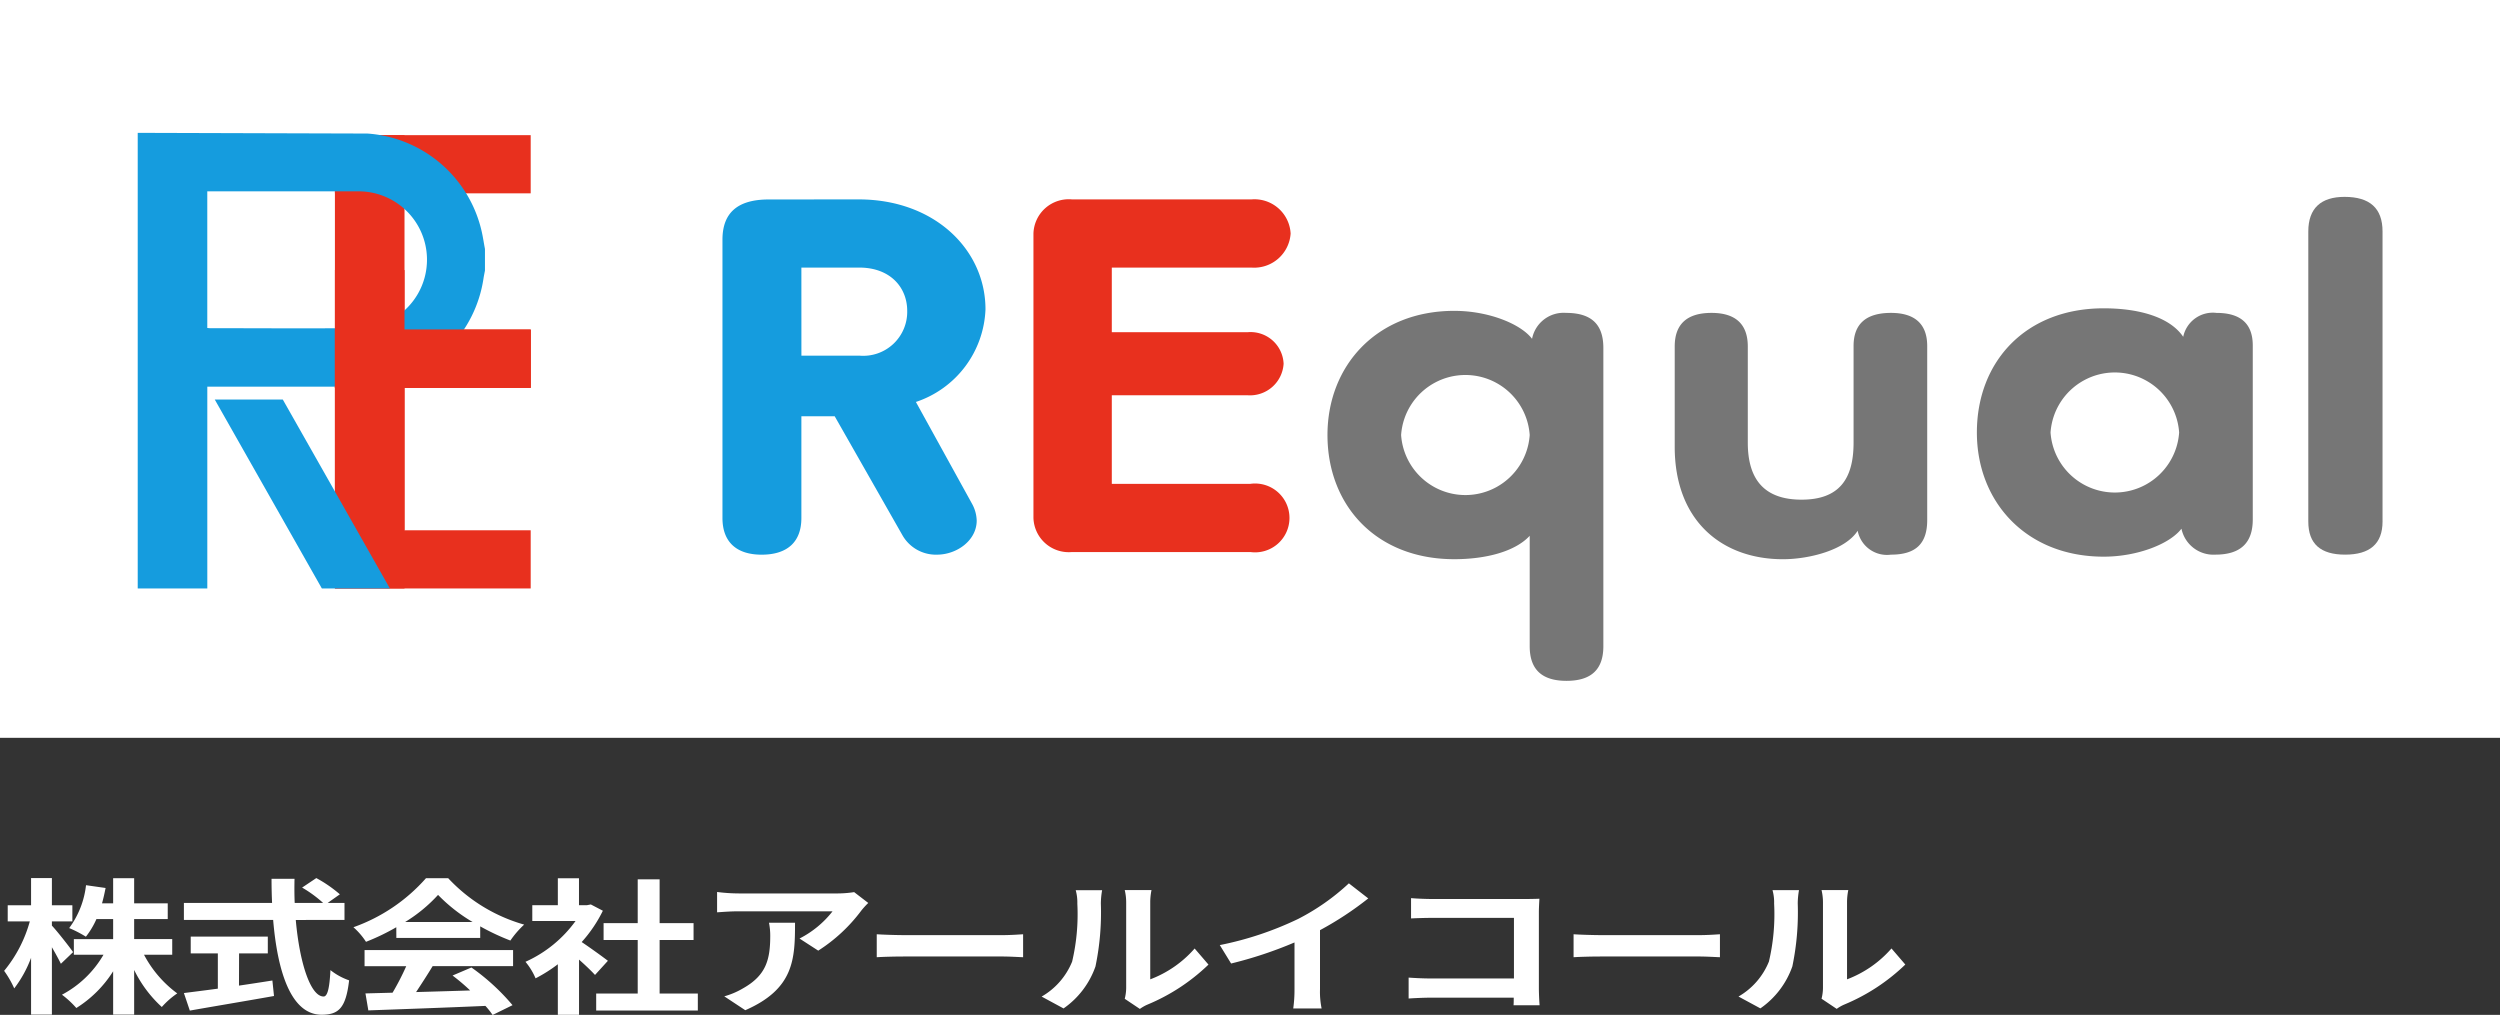
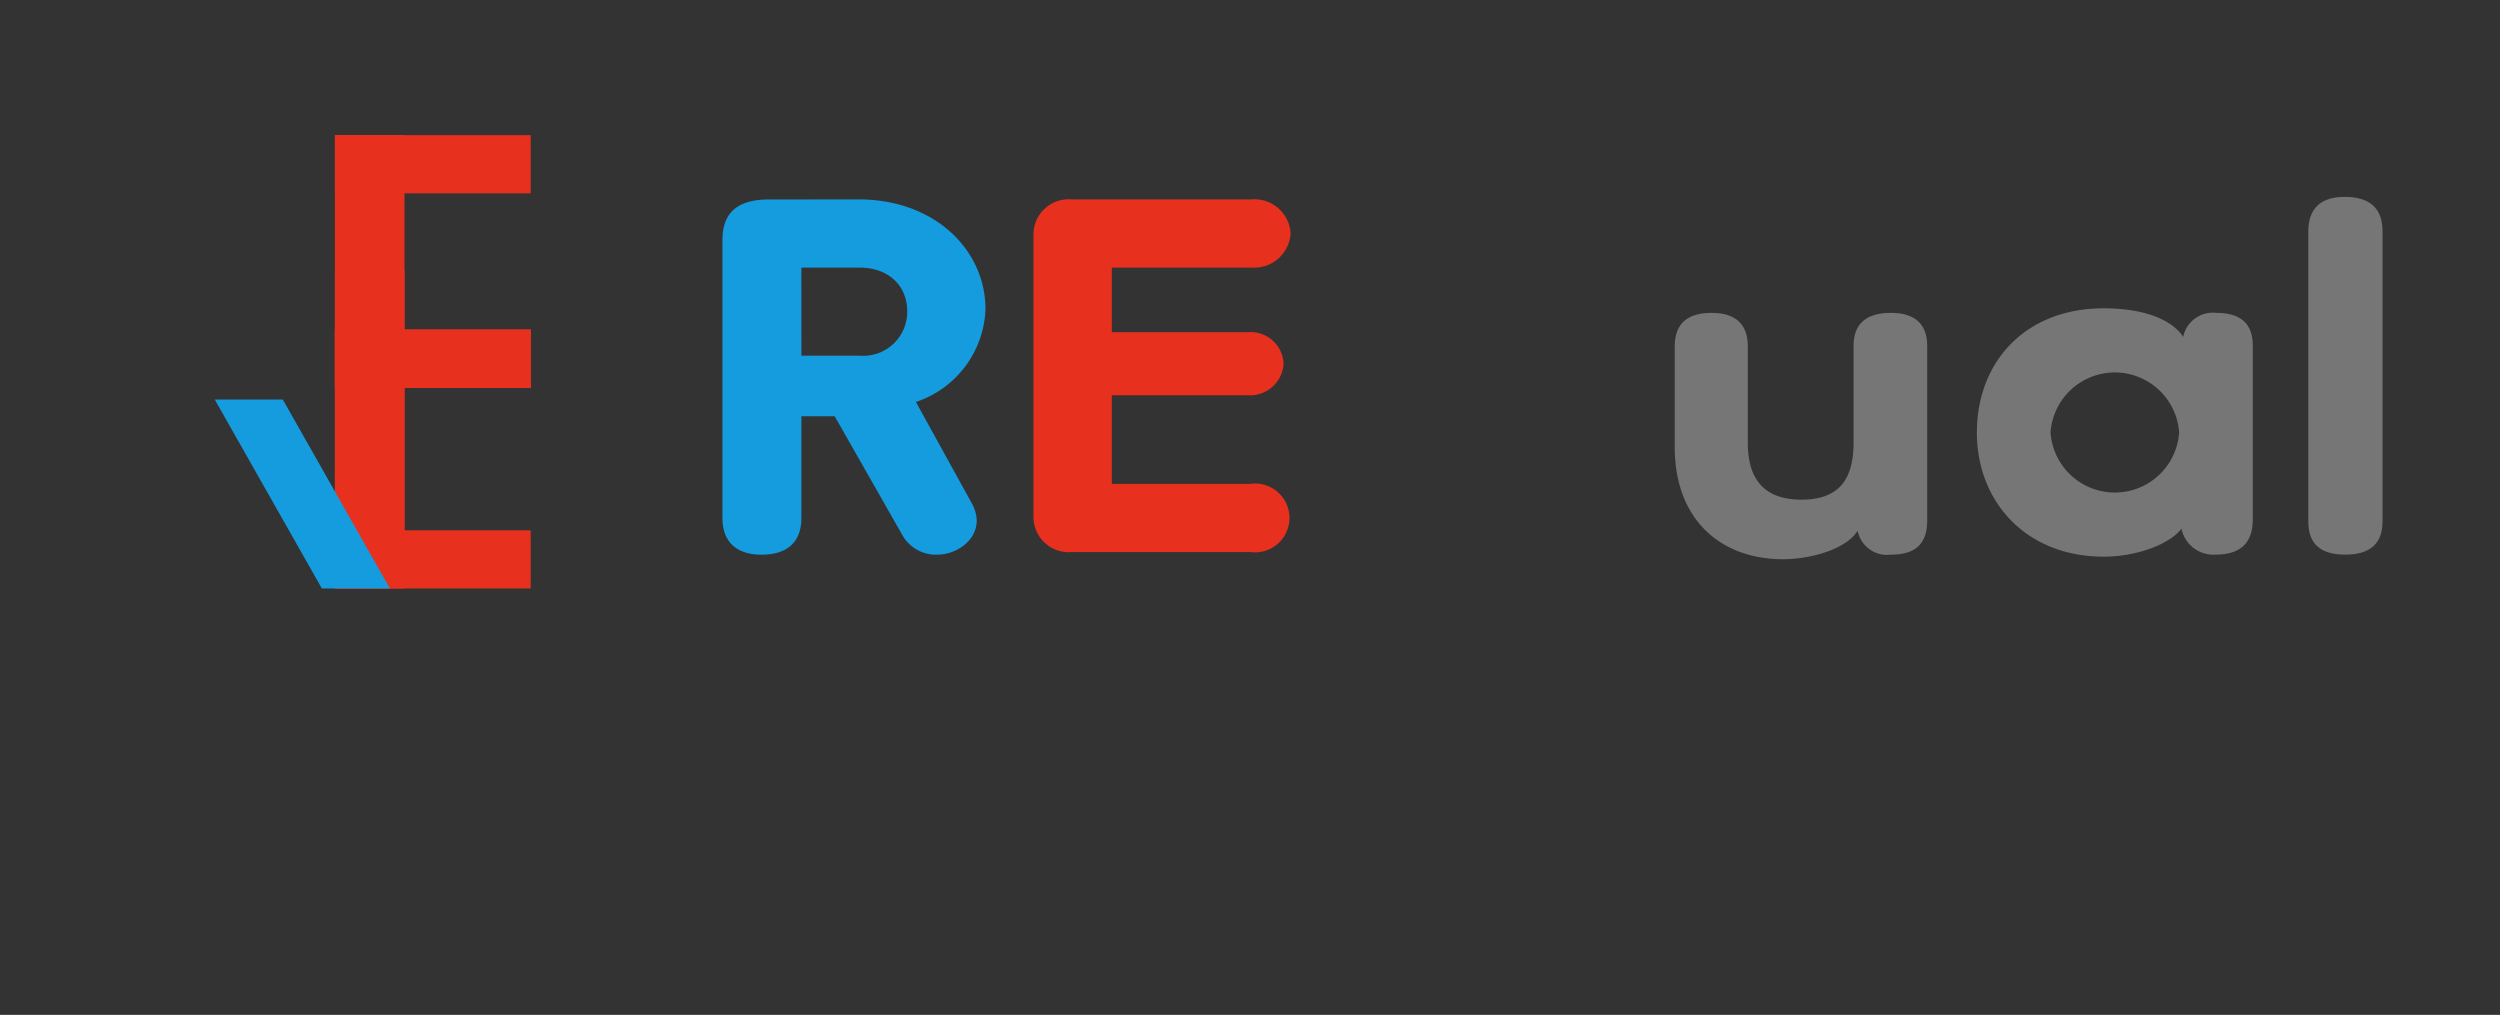
<svg xmlns="http://www.w3.org/2000/svg" height="90.42" viewBox="0 0 222.735 90.42" width="222.735">
  <rect x="0" y="0" width="222.735" height="90.42" fill="#333333" stroke="none" />
-   <path d="m0 0h222.735v65.735h-222.735z" fill="#fff" />
  <path d="m87.574 11.87c6.77 0 11.3 4.489 11.3 9.795a9.063 9.063 0 0 1 -6.2 8.252l5 9.068a3.258 3.258 0 0 1 .417 1.5c0 1.768-1.771 3.037-3.542 3.037a3.428 3.428 0 0 1 -3.069-1.722l-6.041-10.61h-2.968v9.068c0 2.131-1.25 3.265-3.542 3.265-2.239 0-3.489-1.133-3.489-3.265v-24.8c0-2.4 1.355-3.582 4.114-3.582zm-5.1 13.92h5.155a3.918 3.918 0 0 0 4.271-3.99c0-2.086-1.51-3.855-4.27-3.855h-5.159z" fill="#159cde" transform="translate(-11.073 5.895)" />
  <path d="m123.643 11.87a3.226 3.226 0 0 1 3.489 3.038 3.255 3.255 0 0 1 -3.489 3.037h-12.443v5.755h12.13a2.947 2.947 0 0 1 3.177 2.811 3 3 0 0 1 -3.177 2.812h-12.13v7.889h12.342a3.067 3.067 0 1 1 0 6.076h-15.887a3.147 3.147 0 0 1 -3.436-3.037v-25.343a3.148 3.148 0 0 1 3.436-3.038z" fill="#e8301e" transform="translate(-12.145 5.895)" />
-   <path d="m149.448 42.225c-1.3 1.406-3.907 2.085-6.718 2.085-6.979 0-11.3-4.806-11.3-11.063 0-6.166 4.374-11.063 11.3-11.063 3.072 0 5.936 1.178 6.927 2.493a2.864 2.864 0 0 1 3.02-2.312c2.343 0 3.333 1.088 3.333 3.129v26.57c0 2.085-1.094 3.084-3.281 3.084s-3.281-1-3.281-3.084zm0-8.978a5.742 5.742 0 0 0 -11.457 0 5.742 5.742 0 0 0 11.457 0" fill="#767676" transform="translate(-13.16 5.511)" />
  <path d="m173.2 44.319c-5.363 0-9.635-3.355-9.635-10.02v-8.933q0-2.992 3.281-2.993c2.134 0 3.23 1 3.23 2.993v8.569c0 3.265 1.457 5.078 4.79 5.078s4.634-1.813 4.634-5.078v-8.614c0-1.95 1.094-2.948 3.333-2.948 2.134 0 3.228 1 3.228 2.948v15.507c0 2.085-.989 3.084-3.228 3.084a2.66 2.66 0 0 1 -2.968-2.131c-1.094 1.723-4.323 2.539-6.666 2.539" fill="#767676" transform="translate(-14.358 5.504)" />
  <path d="m209.911 24.489a2.693 2.693 0 0 1 2.967-2.131c2.135 0 3.229.952 3.229 2.9v15.508c0 2.085-1.094 3.129-3.333 3.129a2.909 2.909 0 0 1 -3.02-2.312c-.989 1.315-3.854 2.493-6.927 2.493-6.926 0-11.3-4.9-11.3-11.063 0-6.3 4.324-11.064 11.3-11.064 3.125 0 5.885.771 7.084 2.54m-11.821 8.524a5.742 5.742 0 0 0 11.457 0 5.742 5.742 0 0 0 -11.457 0" fill="#767676" transform="translate(-15.399 5.52)" />
  <path d="m228.812 40.563c0 1.995-1.146 2.948-3.333 2.948s-3.281-.953-3.281-2.948v-25.844c0-2.085 1.146-3.083 3.229-3.083 2.239 0 3.385 1 3.385 3.083z" fill="#767676" transform="translate(-16.542 5.904)" />
  <g fill="#e8301e">
    <path d="m29.839 12.042h17.443v5.183h-17.443z" />
    <path d="m29.839 12.042h6.2v35.204h-6.2z" />
    <path d="m29.839 29.37h17.443v5.183h-17.443z" />
    <path d="m29.839 47.245h17.443v5.183h-17.443z" />
  </g>
-   <path d="m0 0v40.593h6.2v-17.979h13.73c.554-.07 1.112-.124 1.664-.213a11.246 11.246 0 0 0 9.206-9.384c.037-.251.091-.5.137-.749v-1.921c-.1-.517-.172-1.037-.288-1.548a11.237 11.237 0 0 0 -10.189-8.737m-.76 17.331c-4.014.048-9.269.011-13.284.01-.061 0-.121-.01-.218-.02v-12.172h.514 12.951a6.091 6.091 0 0 1 .037 12.182" fill="#159cde" transform="translate(12.27 11.836)" />
  <path d="m29.839 24.061h6.2v28.368h-6.2z" fill="#e8301e" />
  <path d="m29.839 29.37h17.443v5.183h-17.443z" fill="#e8301e" />
  <path d="m25.432 50.86h-6.061l-9.541-16.83h6.062z" fill="#159cde" transform="translate(9.304 1.568)" />
  <path d="m29.839 29.37h17.443v5.183h-17.443z" fill="#e8301e" />
-   <path d="m6.512-6.955c-.256-.378-1.424-1.877-1.888-2.36v-.378h1.824v-1.434h-1.824v-2.425h-1.856v2.425h-2.08v1.434h1.968a11.876 11.876 0 0 1 -2.288 4.407 8.756 8.756 0 0 1 .9 1.564 10.511 10.511 0 0 0 1.5-2.725v5.058h1.856v-6c.32.548.624 1.108.8 1.473zm8.832.235v-1.396h-3.392v-1.784h2.992v-1.4h-2.992v-2.242h-1.872v2.242h-.992c.128-.443.224-.9.32-1.369l-1.744-.248a7.9 7.9 0 0 1 -1.5 3.82 10.354 10.354 0 0 1 1.488.769 7.253 7.253 0 0 0 .94-1.572h1.488v1.786h-3.5v1.395h2.64a9.3 9.3 0 0 1 -3.7 3.559 8.213 8.213 0 0 1 1.28 1.185 10.38 10.38 0 0 0 3.28-3.272v3.859h1.872v-3.977a11 11 0 0 0 2.464 3.3 7.35 7.35 0 0 1 1.376-1.212 10.158 10.158 0 0 1 -2.96-3.442zm5.956-.118h2.56v-1.5h-6.868v1.5h2.416v3.138c-1.152.156-2.208.287-3.024.391l.528 1.564c2.064-.365 4.88-.834 7.5-1.3l-.144-1.382c-.976.156-2 .313-2.976.456zm9.392-2.986v-1.512h-1.5l1.088-.769a11.668 11.668 0 0 0 -2.1-1.447l-1.264.847a10.883 10.883 0 0 1 1.872 1.369h-2.532c-.032-.7-.032-1.434-.016-2.151h-2.048c0 .717.016 1.447.048 2.151h-7.856v1.512h7.952c.384 4.589 1.584 8.448 4.32 8.448 1.52 0 2.16-.6 2.448-3.064a5.557 5.557 0 0 1 -1.664-.913c-.08 1.653-.272 2.353-.608 2.353-1.168 0-2.144-3.012-2.48-6.818zm5.408.183a13.468 13.468 0 0 0 2.928-2.412 14.637 14.637 0 0 0 3.072 2.412zm-.788 1.421h7.472v-1.03a20.8 20.8 0 0 0 2.688 1.265 8.27 8.27 0 0 1 1.228-1.421 14.765 14.765 0 0 1 -6.768-4.133h-1.98a15.544 15.544 0 0 1 -6.464 4.367 6.215 6.215 0 0 1 1.12 1.3 19.767 19.767 0 0 0 2.7-1.3zm-2.832 2.52h3.712a22.769 22.769 0 0 1 -1.216 2.36l-2.416.065.256 1.512c2.72-.1 6.672-.235 10.432-.4a6.929 6.929 0 0 1 .64.808l1.776-.873a19.311 19.311 0 0 0 -3.664-3.358l-1.68.717a17.548 17.548 0 0 1 1.568 1.33c-1.632.052-3.28.1-4.816.143.48-.73 1.008-1.538 1.472-2.308h7.168v-1.434h-13.232zm21.68-.482c-.336-.261-1.568-1.16-2.336-1.669a12.2 12.2 0 0 0 1.888-2.79l-1.072-.561-.336.065h-.72v-2.4h-1.884v2.4h-2.276v1.408h3.856a11.124 11.124 0 0 1 -4.464 3.637 5.849 5.849 0 0 1 .9 1.473 13.279 13.279 0 0 0 1.984-1.254v4.5h1.888v-4.917c.544.482 1.088 1 1.424 1.369zm4.608 2.92v-4.775h3.024v-1.5h-3.024v-3.9h-1.952v3.9h-3.04v1.5h3.04v4.772h-3.7v1.512h9.056v-1.513zm18.592-8.07-1.26-.968a10.077 10.077 0 0 1 -1.632.117h-8.628a15.507 15.507 0 0 1 -1.952-.13v1.813c.752-.052 1.28-.091 1.952-.091h8.336a8.782 8.782 0 0 1 -2.944 2.425l1.668 1.08a14.542 14.542 0 0 0 3.84-3.572 6.877 6.877 0 0 1 .62-.678zm-6.528 1.76h-2.32a5.92 5.92 0 0 1 .112 1.172c0 2.138-.384 3.52-2.416 4.667a6.934 6.934 0 0 1 -1.68.717l1.872 1.237c4.352-1.904 4.432-4.563 4.432-7.797zm7.28 1.03v2.042c.592-.039 1.664-.065 2.576-.065h8.592c.672 0 1.488.052 1.872.065v-2.046c-.416.026-1.12.078-1.872.078h-8.592c-.832 0-2-.039-2.576-.078zm22.1 5.749 1.344.9a3.506 3.506 0 0 1 .688-.391 17.462 17.462 0 0 0 5.424-3.559l-1.232-1.434a9.9 9.9 0 0 1 -3.956 2.747v-6.818a5.433 5.433 0 0 1 .112-1.134h-2.384a4.754 4.754 0 0 1 .128 1.121v7.6a4.084 4.084 0 0 1 -.128.961zm-7.408-.2 1.952 1.056a7.609 7.609 0 0 0 2.844-3.741 23.555 23.555 0 0 0 .48-5.606 7.039 7.039 0 0 1 .112-1.186h-2.352a4.071 4.071 0 0 1 .144 1.2 18.415 18.415 0 0 1 -.464 5.163 6.336 6.336 0 0 1 -2.72 3.115zm15.872-4.589 1.008 1.643a36.517 36.517 0 0 0 5.648-1.877v4.172a11.93 11.93 0 0 1 -.112 1.708h2.528a7.34 7.34 0 0 1 -.144-1.708v-5.267a29.082 29.082 0 0 0 4.3-2.829l-1.728-1.343a19.93 19.93 0 0 1 -4.512 3.168 29.225 29.225 0 0 1 -6.992 2.334zm17.04-4.185v1.812c.448-.026 1.312-.052 1.984-.052h7.184v5.4h-7.384c-.72 0-1.44-.039-2-.078v1.864c.528-.039 1.44-.078 2.064-.078h7.3c0 .248 0 .469-.016.678h2.32c-.032-.391-.064-1.082-.064-1.538v-6.753c0-.378.032-.9.048-1.2-.272.013-.944.026-1.408.026h-8.064c-.544-.002-1.38-.028-1.968-.08zm14.48 3.22v2.047c.592-.039 1.664-.065 2.576-.065h8.592c.672 0 1.488.052 1.872.065v-2.046c-.416.026-1.12.078-1.872.078h-8.592c-.836 0-2.004-.039-2.58-.078zm22.1 5.749 1.344.9a3.506 3.506 0 0 1 .688-.391 17.462 17.462 0 0 0 5.424-3.559l-1.232-1.434a9.9 9.9 0 0 1 -3.96 2.752v-6.818a5.432 5.432 0 0 1 .112-1.134h-2.384a4.755 4.755 0 0 1 .128 1.121v7.6a4.085 4.085 0 0 1 -.128.961zm-7.408-.2 1.952 1.056a7.609 7.609 0 0 0 2.848-3.742 23.555 23.555 0 0 0 .48-5.606 7.039 7.039 0 0 1 .112-1.186h-2.36a4.07 4.07 0 0 1 .144 1.2 18.415 18.415 0 0 1 -.464 5.163 6.336 6.336 0 0 1 -2.72 3.121z" fill="#fff" transform="translate(0 91.783)" />
</svg>